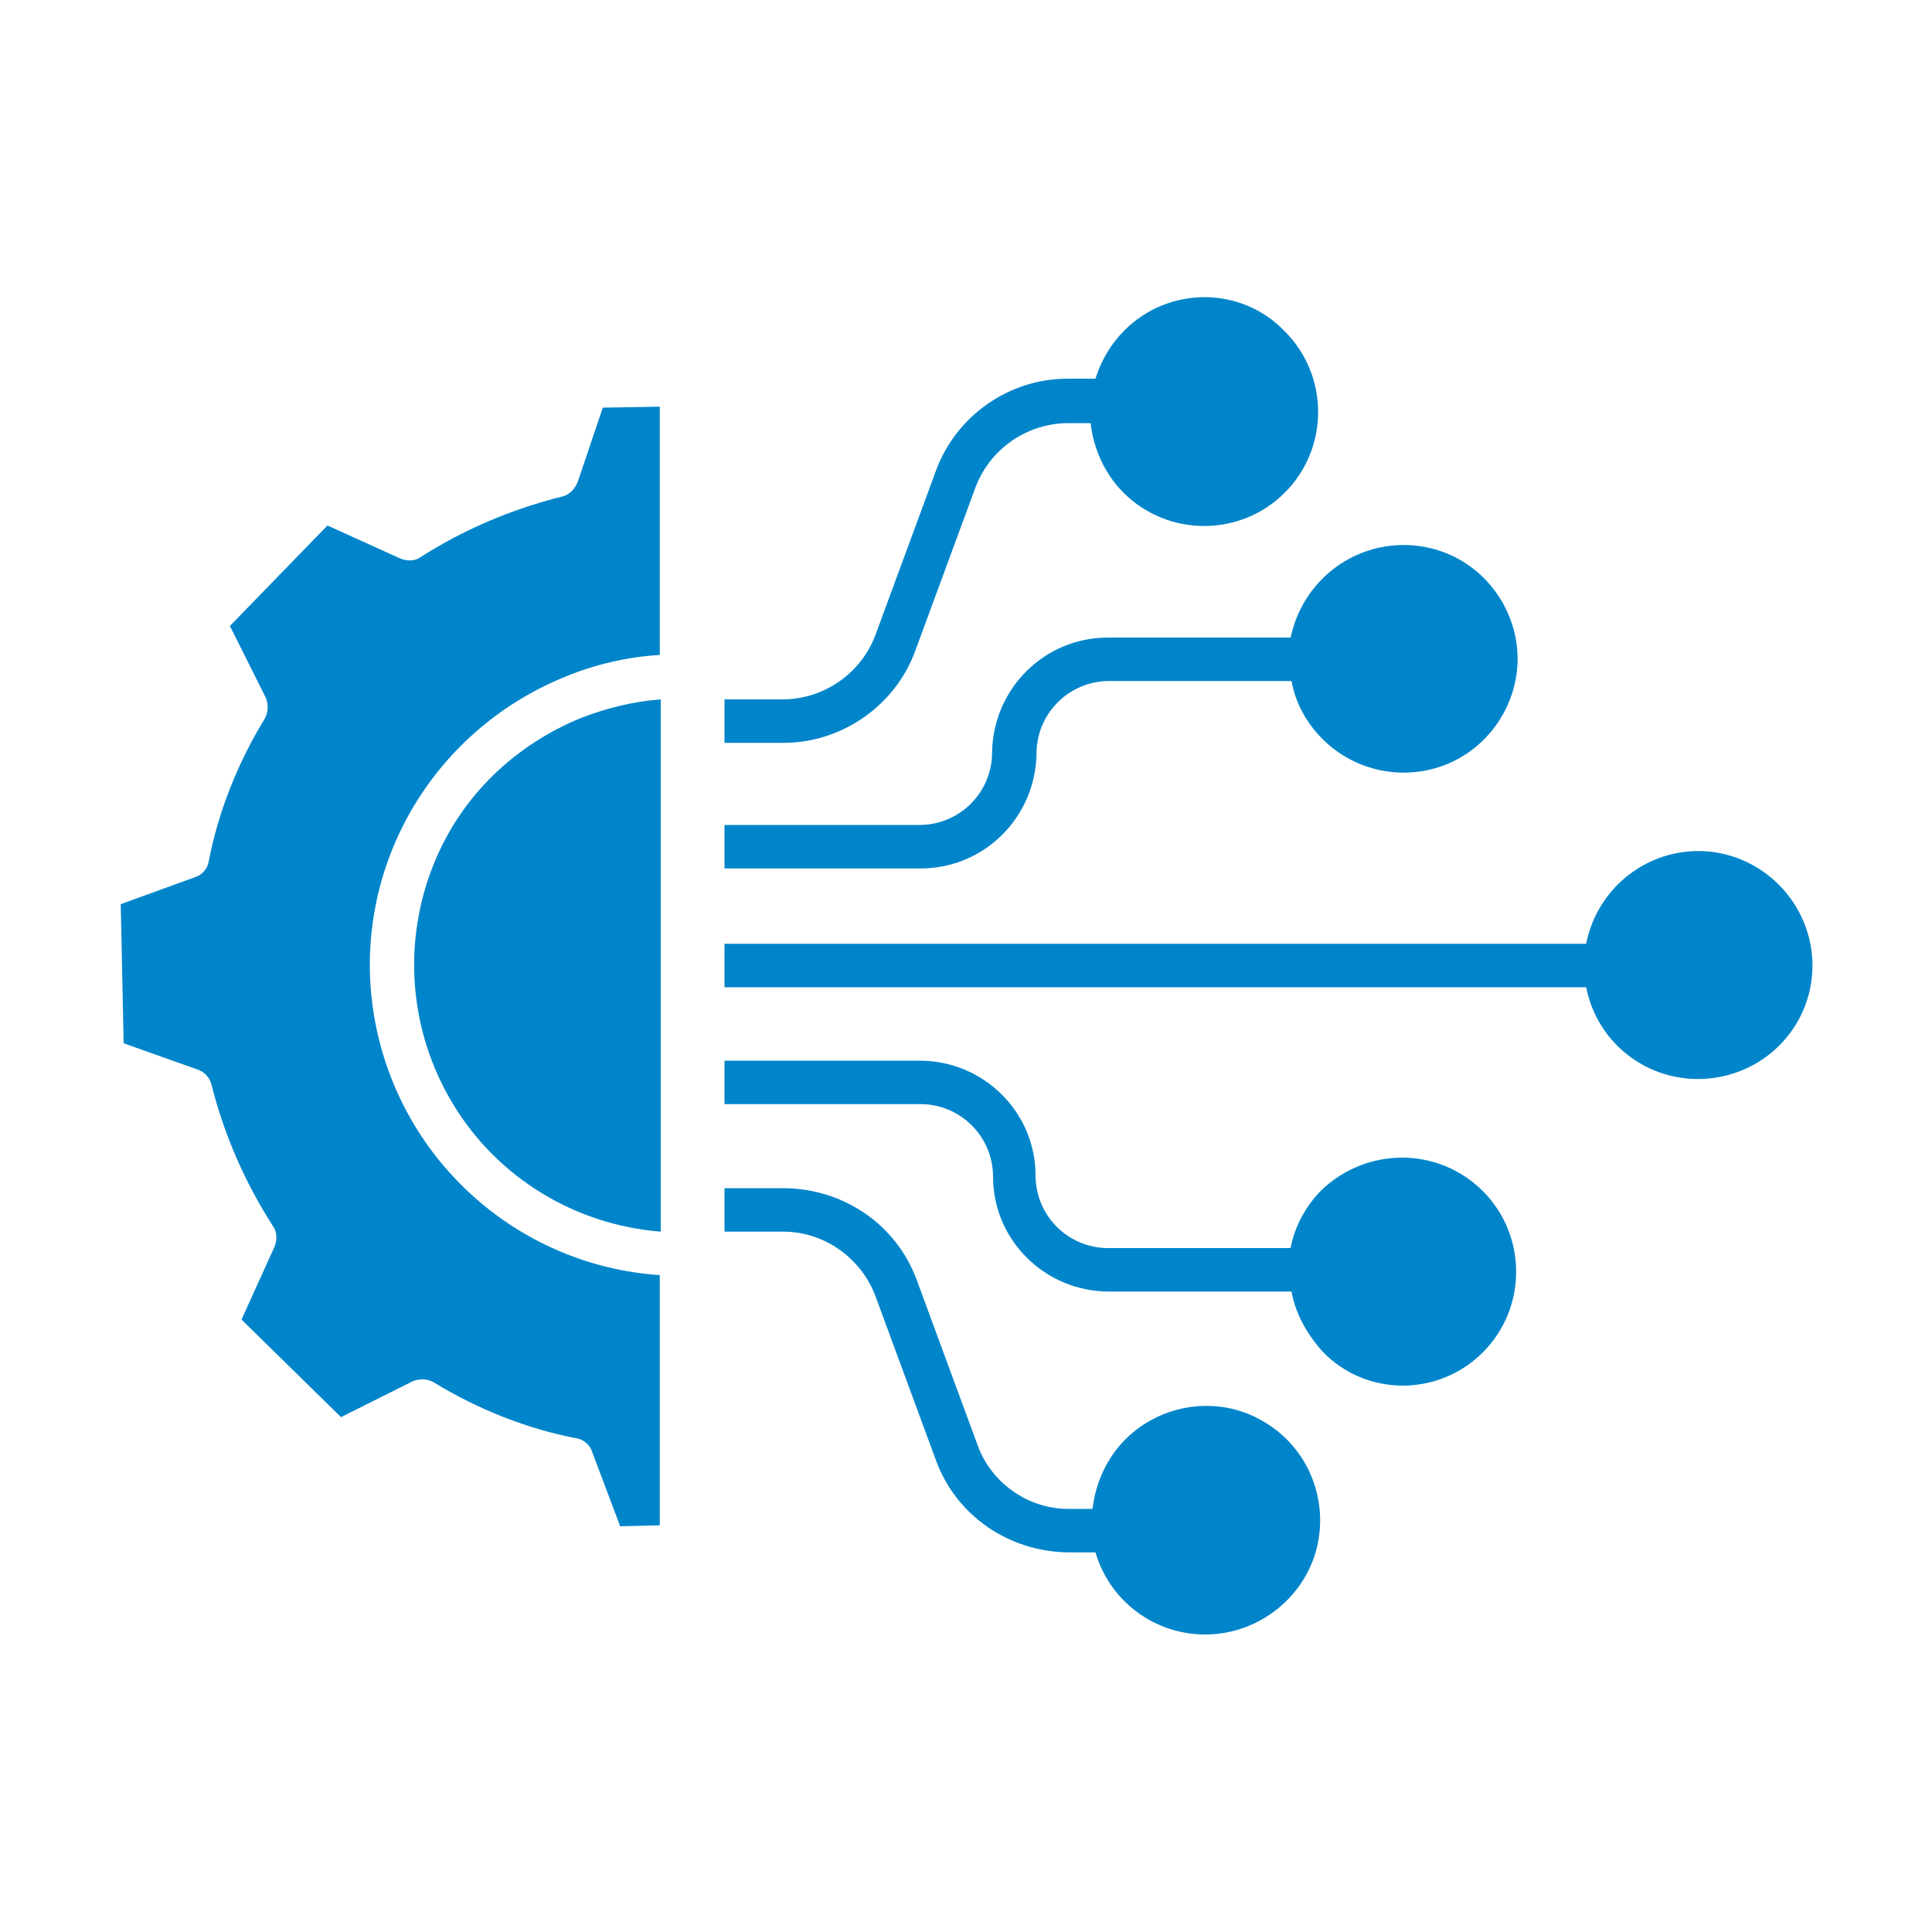
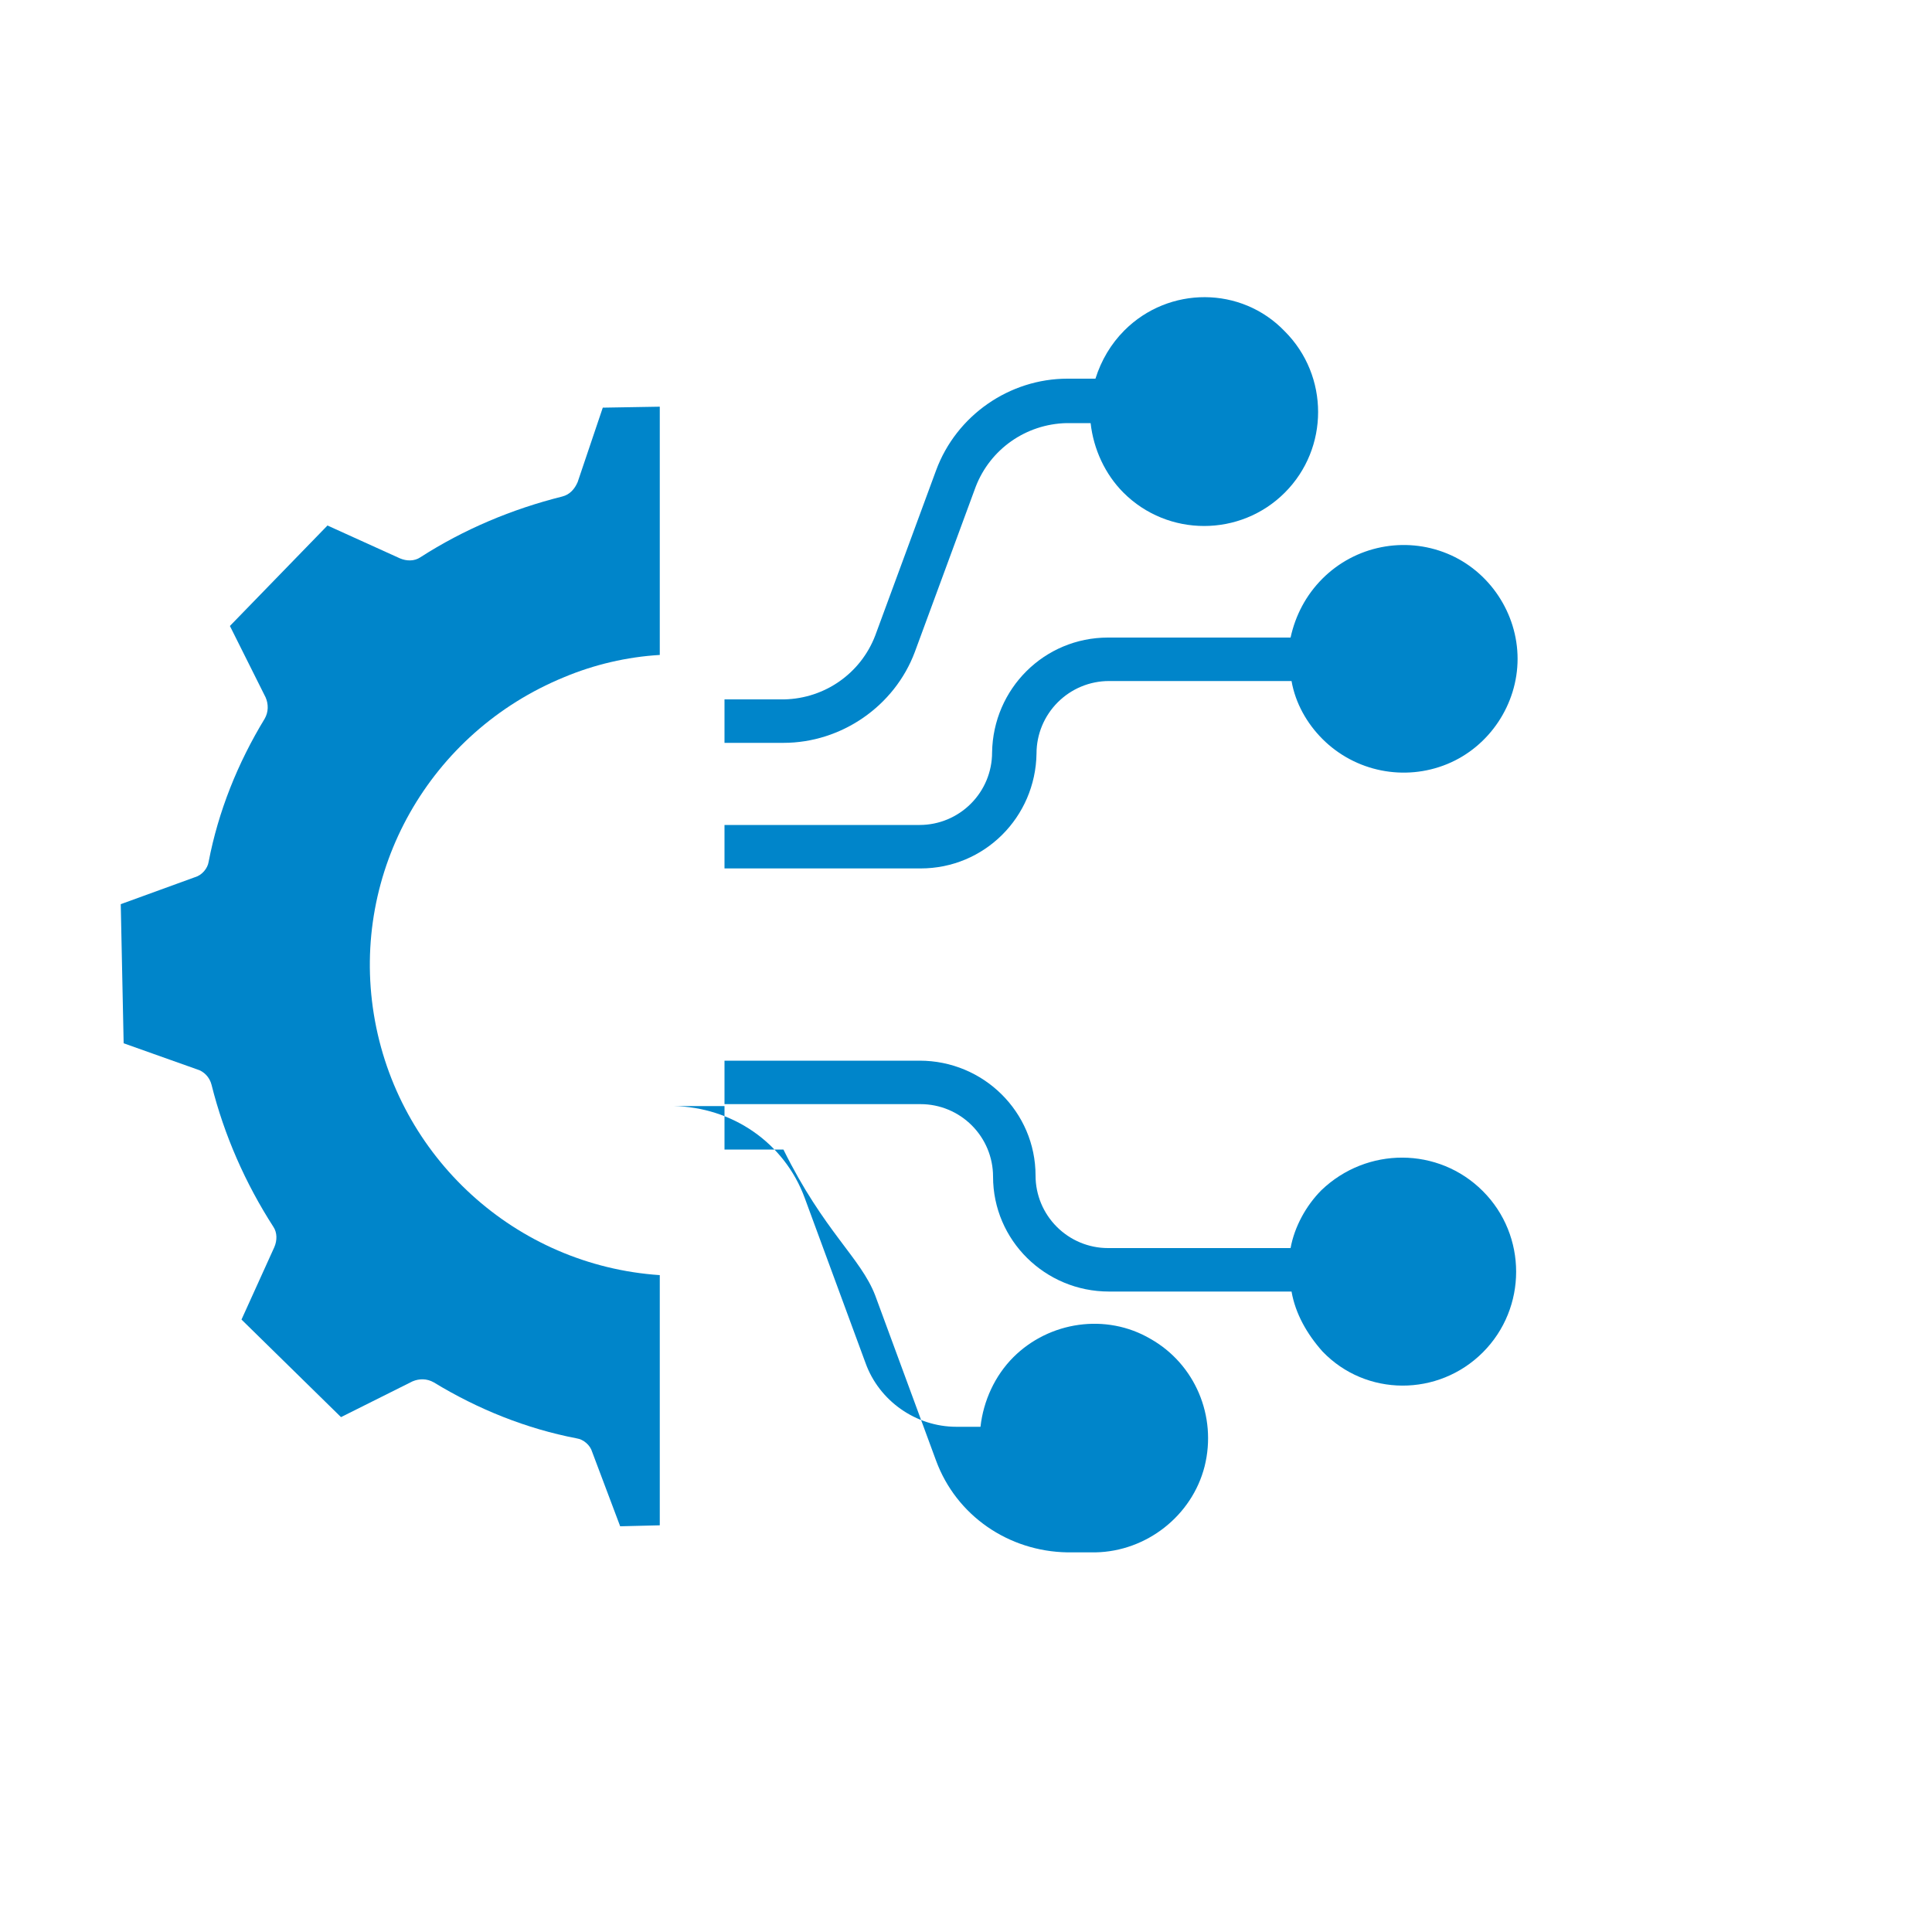
<svg xmlns="http://www.w3.org/2000/svg" version="1.1" id="Layer_1" x="0px" y="0px" viewBox="0 0 200 200" style="enable-background:new 0 0 200 200;" xml:space="preserve">
  <style type="text/css">
	.st0{fill:#0085CA;}
</style>
  <g>
-     <path class="st0" d="M175.8,88.1c-5.6,0-10.5,4-11.6,9.6H75v4.5h89.2c1.2,6.1,6.9,10.2,13.1,9.4c6.2-0.8,10.7-6.2,10.3-12.4   C187.2,93,182,88.1,175.8,88.1z" />
    <path class="st0" d="M133.6,66h-18.9c-6.6,0-11.9,5.3-12,11.9c0,2-0.8,3.9-2.2,5.3c-1.4,1.4-3.3,2.2-5.3,2.2H75v4.5h20.3   c6.6,0,11.9-5.3,12-11.9c0-2,0.8-3.9,2.2-5.3c1.4-1.4,3.3-2.2,5.3-2.2h18.9c0.4,2.3,1.6,4.4,3.2,6c3.4,3.4,8.5,4.4,12.9,2.6   c4.4-1.8,7.3-6.2,7.3-10.9s-2.9-9.1-7.3-10.9c-4.4-1.8-9.5-0.8-12.9,2.6C135.2,61.6,134.1,63.7,133.6,66z" />
    <path class="st0" d="M153.5,140c4.6-4.6,4.6-12.1,0-16.7c-4.6-4.6-12-4.6-16.7-0.1c-1.6,1.6-2.8,3.8-3.2,6h-18.9   c-2,0-3.9-0.8-5.3-2.2c-1.4-1.4-2.2-3.3-2.2-5.3c0-6.6-5.4-11.9-12-11.9H75v4.5h20.3c2,0,3.9,0.8,5.3,2.2s2.2,3.3,2.2,5.3   c0,6.6,5.4,11.9,12,11.9h18.9c0.4,2.3,1.6,4.4,3.2,6.2C141.4,144.6,148.9,144.6,153.5,140L153.5,140z" />
-     <path class="st0" d="M90.6,134.1l6.3,17.1c2.1,5.7,7.5,9.4,13.6,9.5h2.9c1.5,5.1,6.2,8.6,11.6,8.5c5.3-0.1,10-3.8,11.3-8.9   c1.3-5.2-1-10.6-5.6-13.2c-4.6-2.7-10.5-1.8-14.2,1.9c-1.9,1.9-3.1,4.5-3.4,7.2h-2.5c-4.2,0-8-2.7-9.4-6.6l-6.3-17.1   c-2.1-5.7-7.5-9.4-13.6-9.5H75v4.5h6.1C85.3,127.5,89.1,130.2,90.6,134.1z" />
+     <path class="st0" d="M90.6,134.1l6.3,17.1c2.1,5.7,7.5,9.4,13.6,9.5h2.9c5.3-0.1,10-3.8,11.3-8.9   c1.3-5.2-1-10.6-5.6-13.2c-4.6-2.7-10.5-1.8-14.2,1.9c-1.9,1.9-3.1,4.5-3.4,7.2h-2.5c-4.2,0-8-2.7-9.4-6.6l-6.3-17.1   c-2.1-5.7-7.5-9.4-13.6-9.5H75v4.5h6.1C85.3,127.5,89.1,130.2,90.6,134.1z" />
    <path class="st0" d="M116.4,34.2c-1.4,1.4-2.4,3.1-3,5h-2.9c-6,0-11.5,3.8-13.6,9.5l-6.3,17.1c-1.5,3.9-5.2,6.5-9.4,6.6H75v4.5h6.1   c6,0,11.5-3.8,13.6-9.4l6.3-17.1c1.5-3.9,5.2-6.5,9.4-6.6h2.5c0.3,2.7,1.5,5.3,3.4,7.2c4.6,4.6,12.1,4.6,16.7,0   c4.6-4.6,4.6-12.1,0-16.7C128.5,29.6,121,29.6,116.4,34.2z" />
-     <path class="st0" d="M45,89.2c-3.4,8.2-2.7,17.5,1.9,25.1s12.6,12.5,21.5,13.2V72.4c-2.8,0.2-5.6,0.9-8.2,1.9   C53.3,77.1,47.8,82.4,45,89.2z" />
    <path class="st0" d="M20.4,110.7c0.7,0.2,1.3,0.8,1.5,1.6c1.3,5.2,3.5,10.2,6.4,14.7c0.4,0.6,0.4,1.4,0.1,2.1l-3.4,7.5l10.3,10.1   l7.4-3.7c0.7-0.3,1.5-0.3,2.2,0.1c4.6,2.8,9.6,4.8,14.8,5.8c0.7,0.1,1.4,0.7,1.6,1.4l2.9,7.7l4.1-0.1v-25.9   c-14.9-1-27.2-12.2-29.6-27c-2.4-14.8,5.8-29.2,19.7-34.9c3.1-1.3,6.5-2.1,9.9-2.3V42.1l-5.9,0.1l-2.6,7.7   c-0.3,0.7-0.8,1.3-1.6,1.5C53,52.7,48,54.8,43.5,57.7c-0.6,0.4-1.4,0.4-2.1,0.1l-7.5-3.4L23.8,64.8l3.7,7.4   c0.3,0.7,0.3,1.5-0.1,2.2c-2.8,4.6-4.8,9.6-5.8,14.8c-0.1,0.7-0.7,1.4-1.4,1.6l-7.7,2.8l0.3,14.4L20.4,110.7z" />
  </g>
</svg>